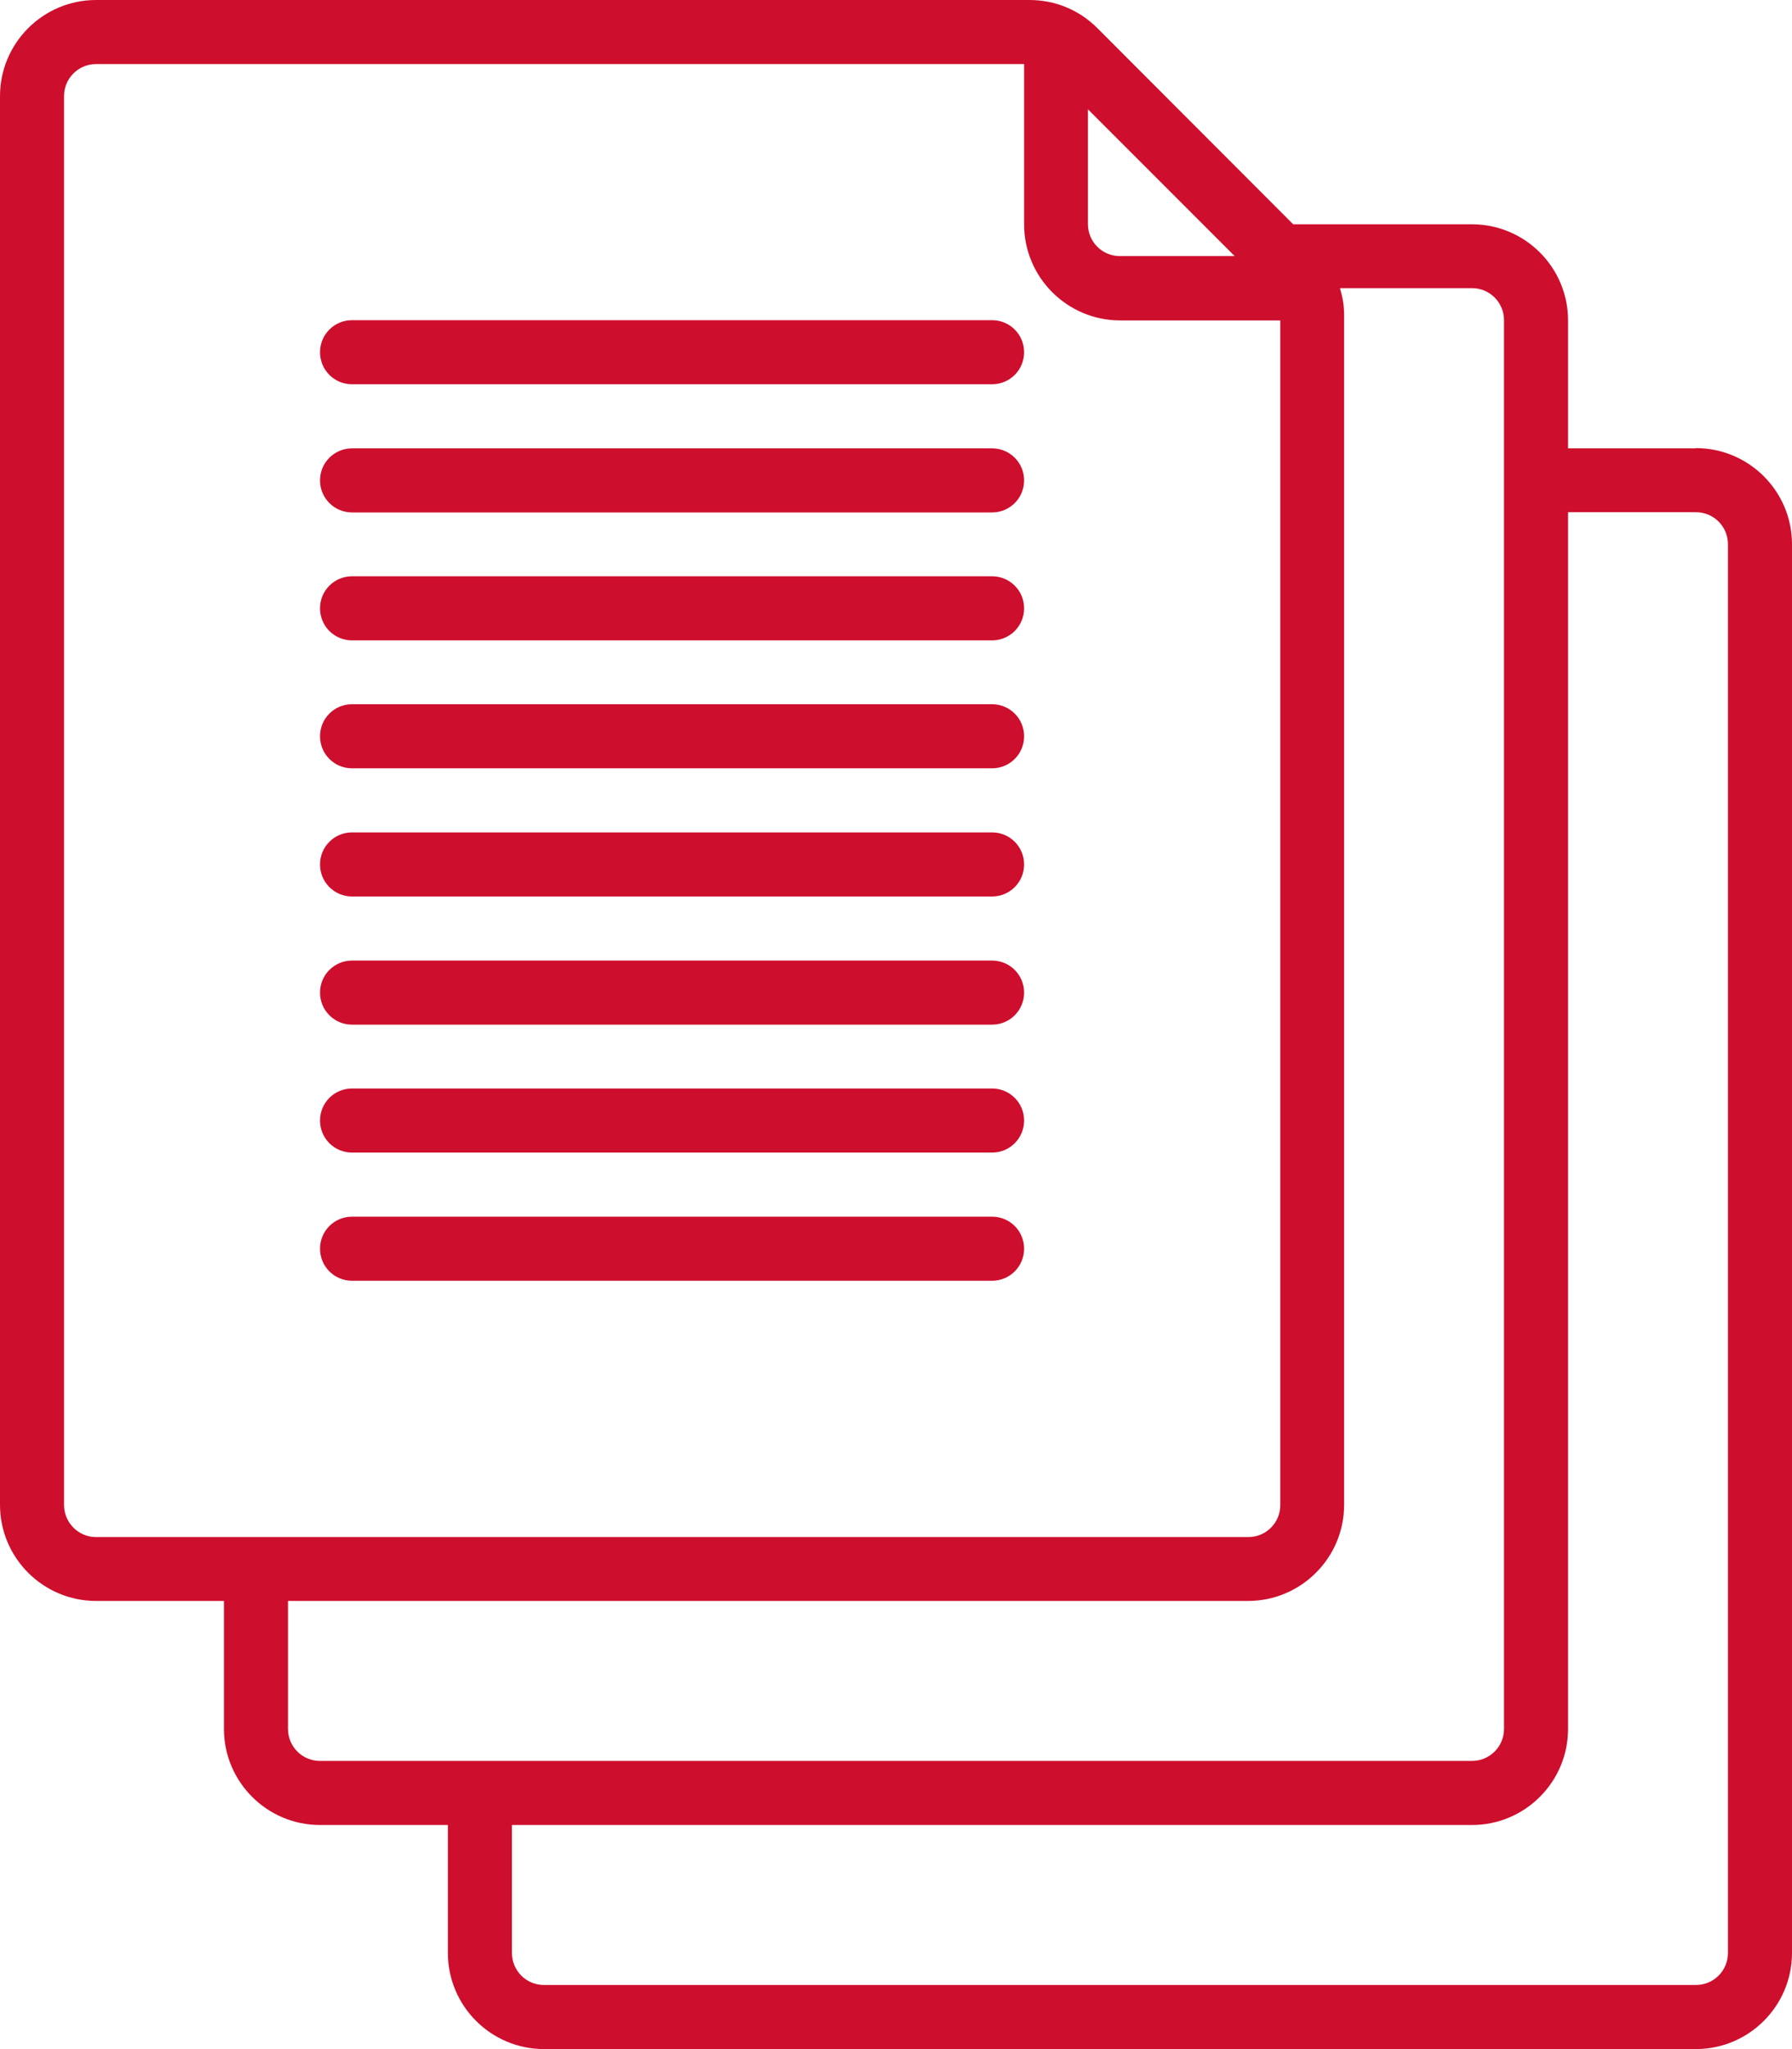
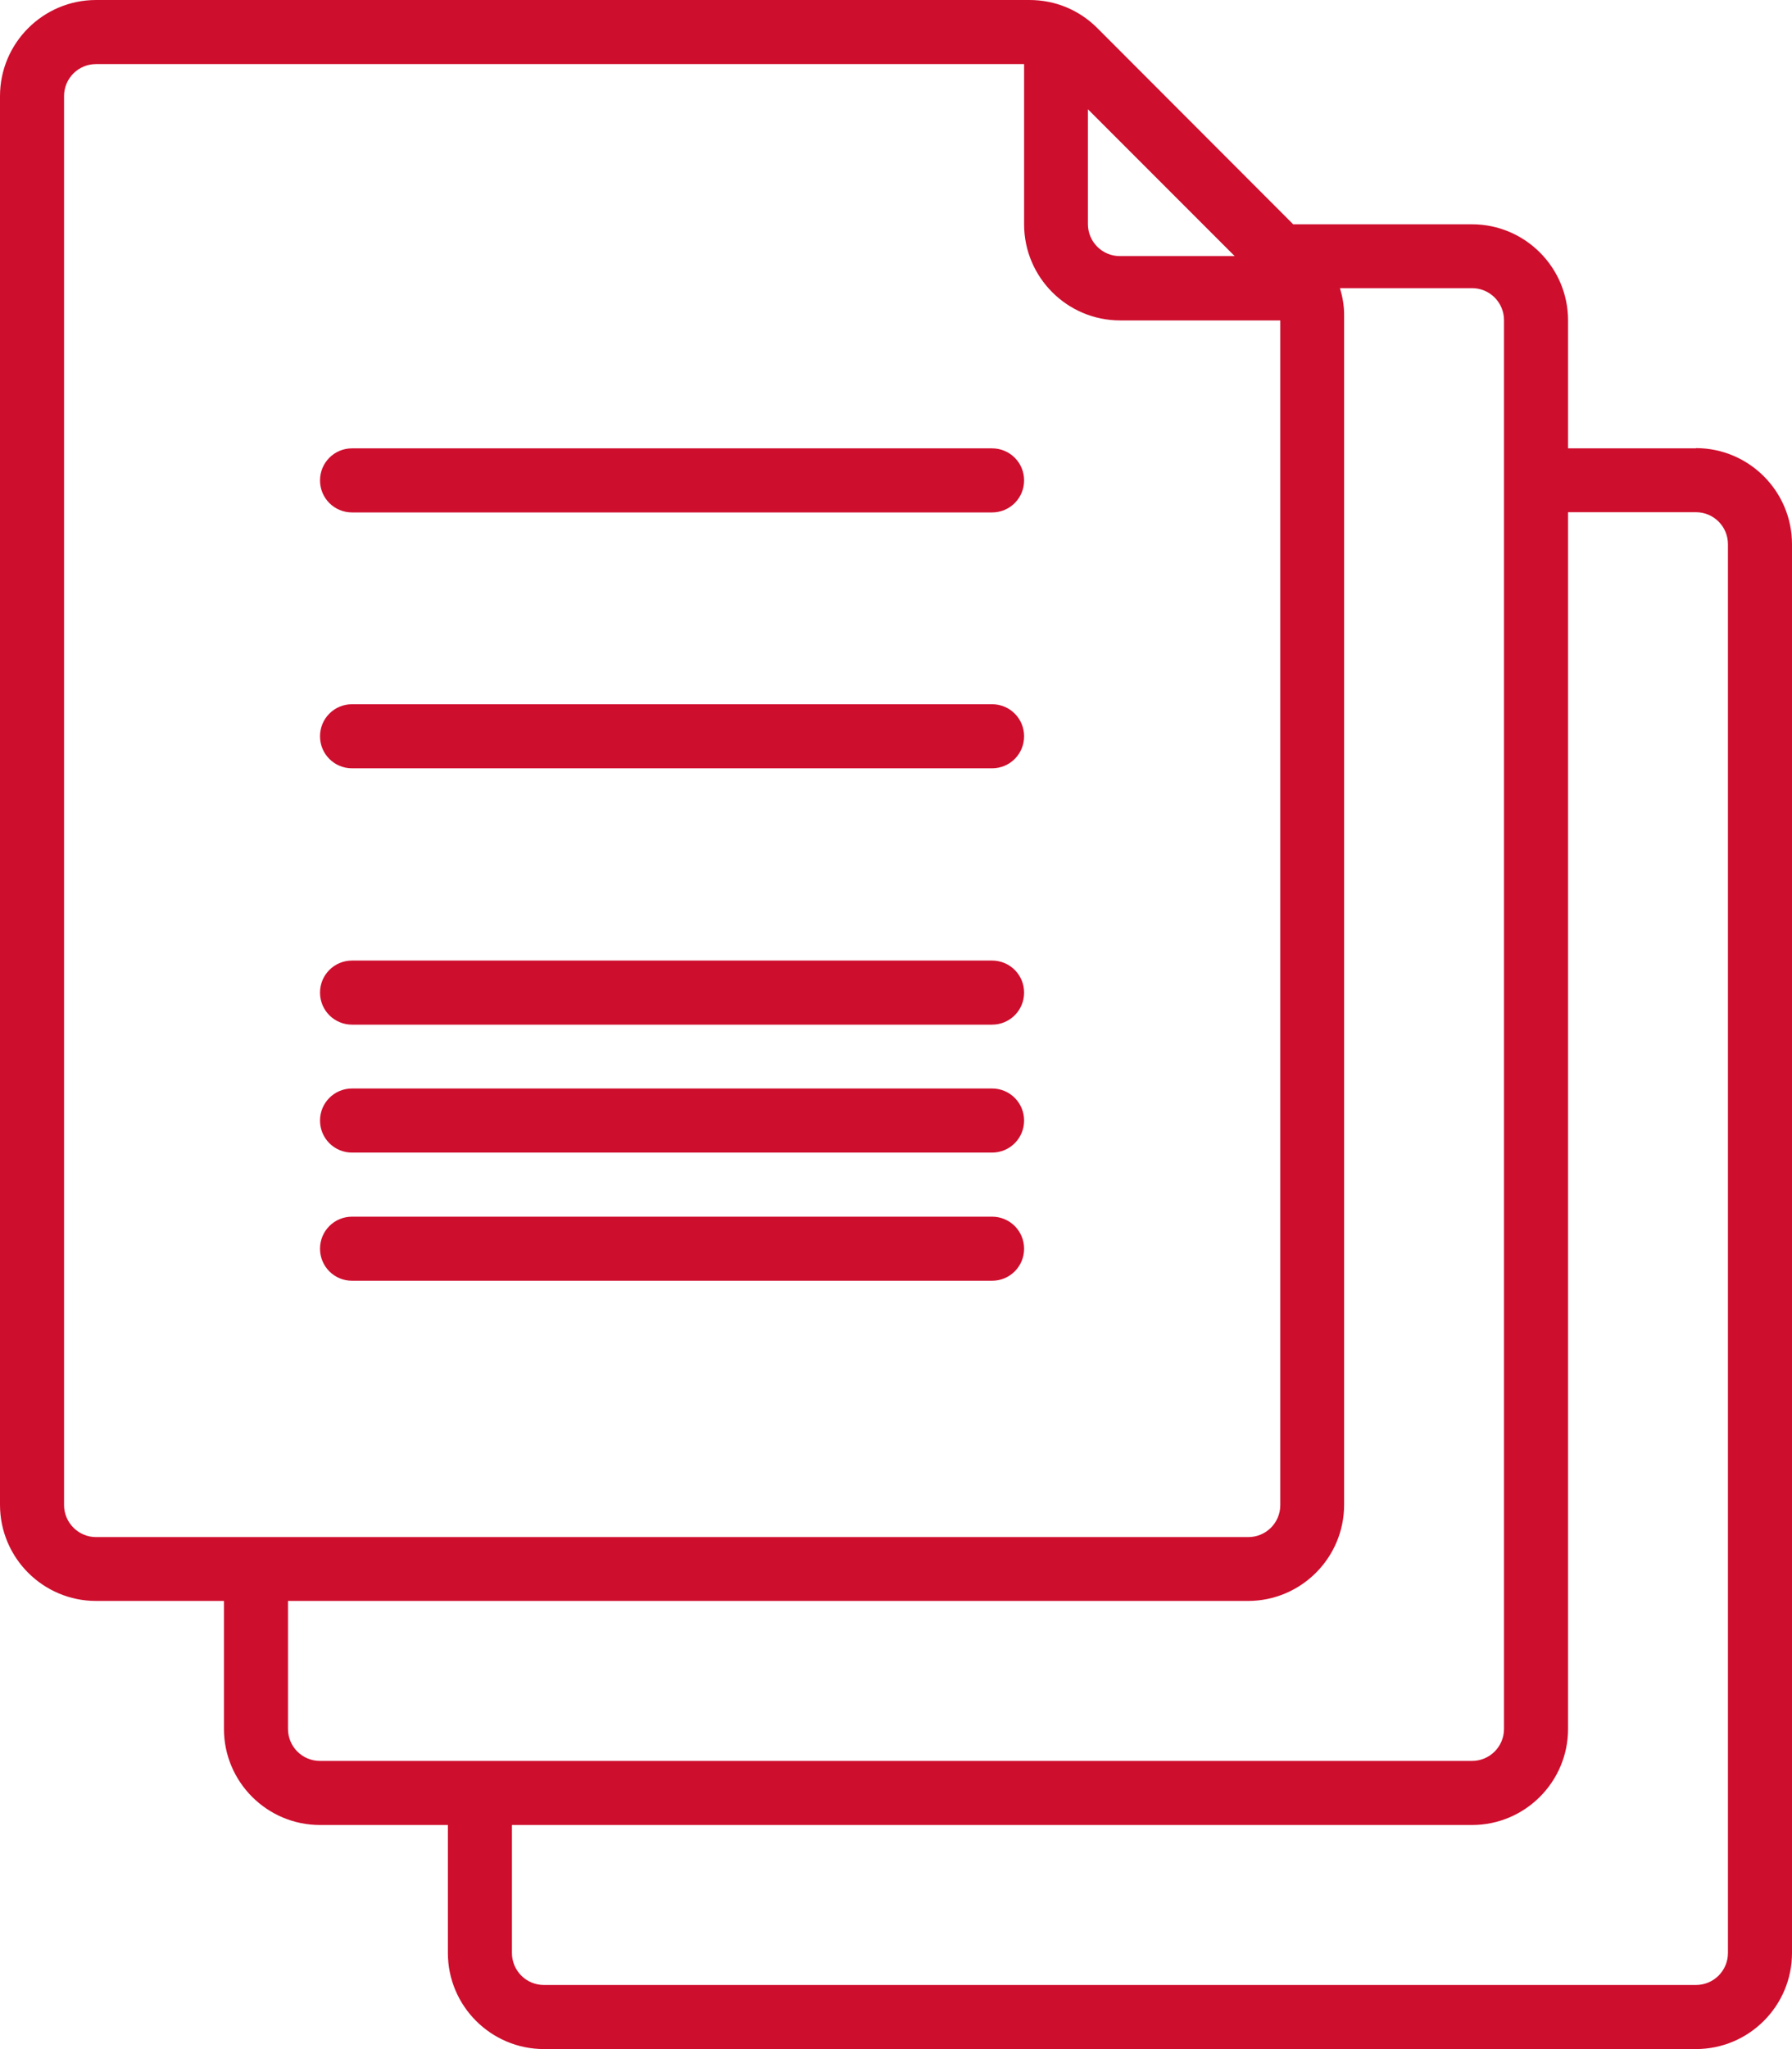
<svg xmlns="http://www.w3.org/2000/svg" id="Layer_2" data-name="Layer 2" viewBox="0 0 77.78 88.89">
  <defs>
    <style>
      .cls-1 {
        fill: #ce0e2d;
        stroke-width: 0px;
      }
    </style>
  </defs>
  <g id="Layer_1-2" data-name="Layer 1">
    <g>
      <path class="cls-1" d="M73.61,19.45h-5.55v-5.55c0-2.3-1.87-4.17-4.17-4.17h-7.76L47.63,1.22c-.79-.79-1.83-1.22-2.95-1.22H4.17C1.87,0,0,1.87,0,4.17v61.11c0,2.3,1.87,4.17,4.17,4.17h5.55v5.55c0,2.3,1.87,4.17,4.17,4.17h5.55v5.55c0,2.3,1.87,4.17,4.17,4.17h50c2.3,0,4.17-1.87,4.17-4.17V23.61c0-2.3-1.87-4.17-4.17-4.17h0ZM53.59,11.11h-4.98c-.77,0-1.39-.62-1.39-1.39v-4.98l6.37,6.37ZM2.78,65.28V4.17c0-.77.62-1.39,1.39-1.39h40.28v6.95c0,2.3,1.87,4.17,4.17,4.17h6.95v51.39c0,.77-.62,1.39-1.39,1.39H4.17c-.77,0-1.39-.63-1.39-1.39h0ZM12.5,75v-5.55h41.67c2.3,0,4.17-1.87,4.17-4.17V13.65c0-.4-.07-.78-.18-1.15h5.73c.77,0,1.39.62,1.39,1.39v61.11c0,.77-.62,1.39-1.39,1.39H13.89c-.77,0-1.39-.62-1.39-1.39h0ZM75,84.72c0,.77-.62,1.39-1.39,1.39H23.61c-.77,0-1.39-.62-1.39-1.39v-5.55h41.67c2.3,0,4.17-1.87,4.17-4.17V22.22h5.55c.77,0,1.39.62,1.39,1.39v61.11h0Z" />
-       <path class="cls-1" d="M43.06,13.89H15.28c-.77,0-1.39.62-1.39,1.39s.62,1.39,1.39,1.39h27.78c.77,0,1.39-.62,1.39-1.39s-.62-1.39-1.39-1.39Z" />
      <path class="cls-1" d="M43.06,19.45H15.28c-.77,0-1.39.62-1.39,1.39s.62,1.39,1.39,1.39h27.78c.77,0,1.39-.62,1.39-1.39s-.62-1.39-1.39-1.39Z" />
-       <path class="cls-1" d="M43.06,25H15.28c-.77,0-1.39.62-1.39,1.39s.62,1.39,1.39,1.39h27.78c.77,0,1.39-.62,1.39-1.39s-.62-1.39-1.39-1.39Z" />
      <path class="cls-1" d="M43.06,30.55H15.28c-.77,0-1.39.62-1.39,1.39s.62,1.39,1.39,1.39h27.78c.77,0,1.39-.62,1.39-1.39s-.62-1.39-1.39-1.39Z" />
-       <path class="cls-1" d="M43.06,36.11H15.28c-.77,0-1.39.62-1.39,1.39s.62,1.39,1.39,1.39h27.78c.77,0,1.39-.62,1.39-1.39s-.62-1.39-1.39-1.39Z" />
      <path class="cls-1" d="M43.06,41.67H15.28c-.77,0-1.39.62-1.39,1.39s.62,1.39,1.39,1.39h27.78c.77,0,1.39-.62,1.39-1.39s-.62-1.39-1.39-1.39Z" />
      <path class="cls-1" d="M43.06,47.22H15.28c-.77,0-1.39.62-1.39,1.39s.62,1.39,1.39,1.39h27.78c.77,0,1.39-.62,1.39-1.39s-.62-1.39-1.39-1.39Z" />
      <path class="cls-1" d="M43.06,52.78H15.28c-.77,0-1.39.62-1.39,1.39s.62,1.39,1.39,1.39h27.78c.77,0,1.39-.62,1.39-1.39s-.62-1.39-1.39-1.39Z" />
    </g>
  </g>
</svg>